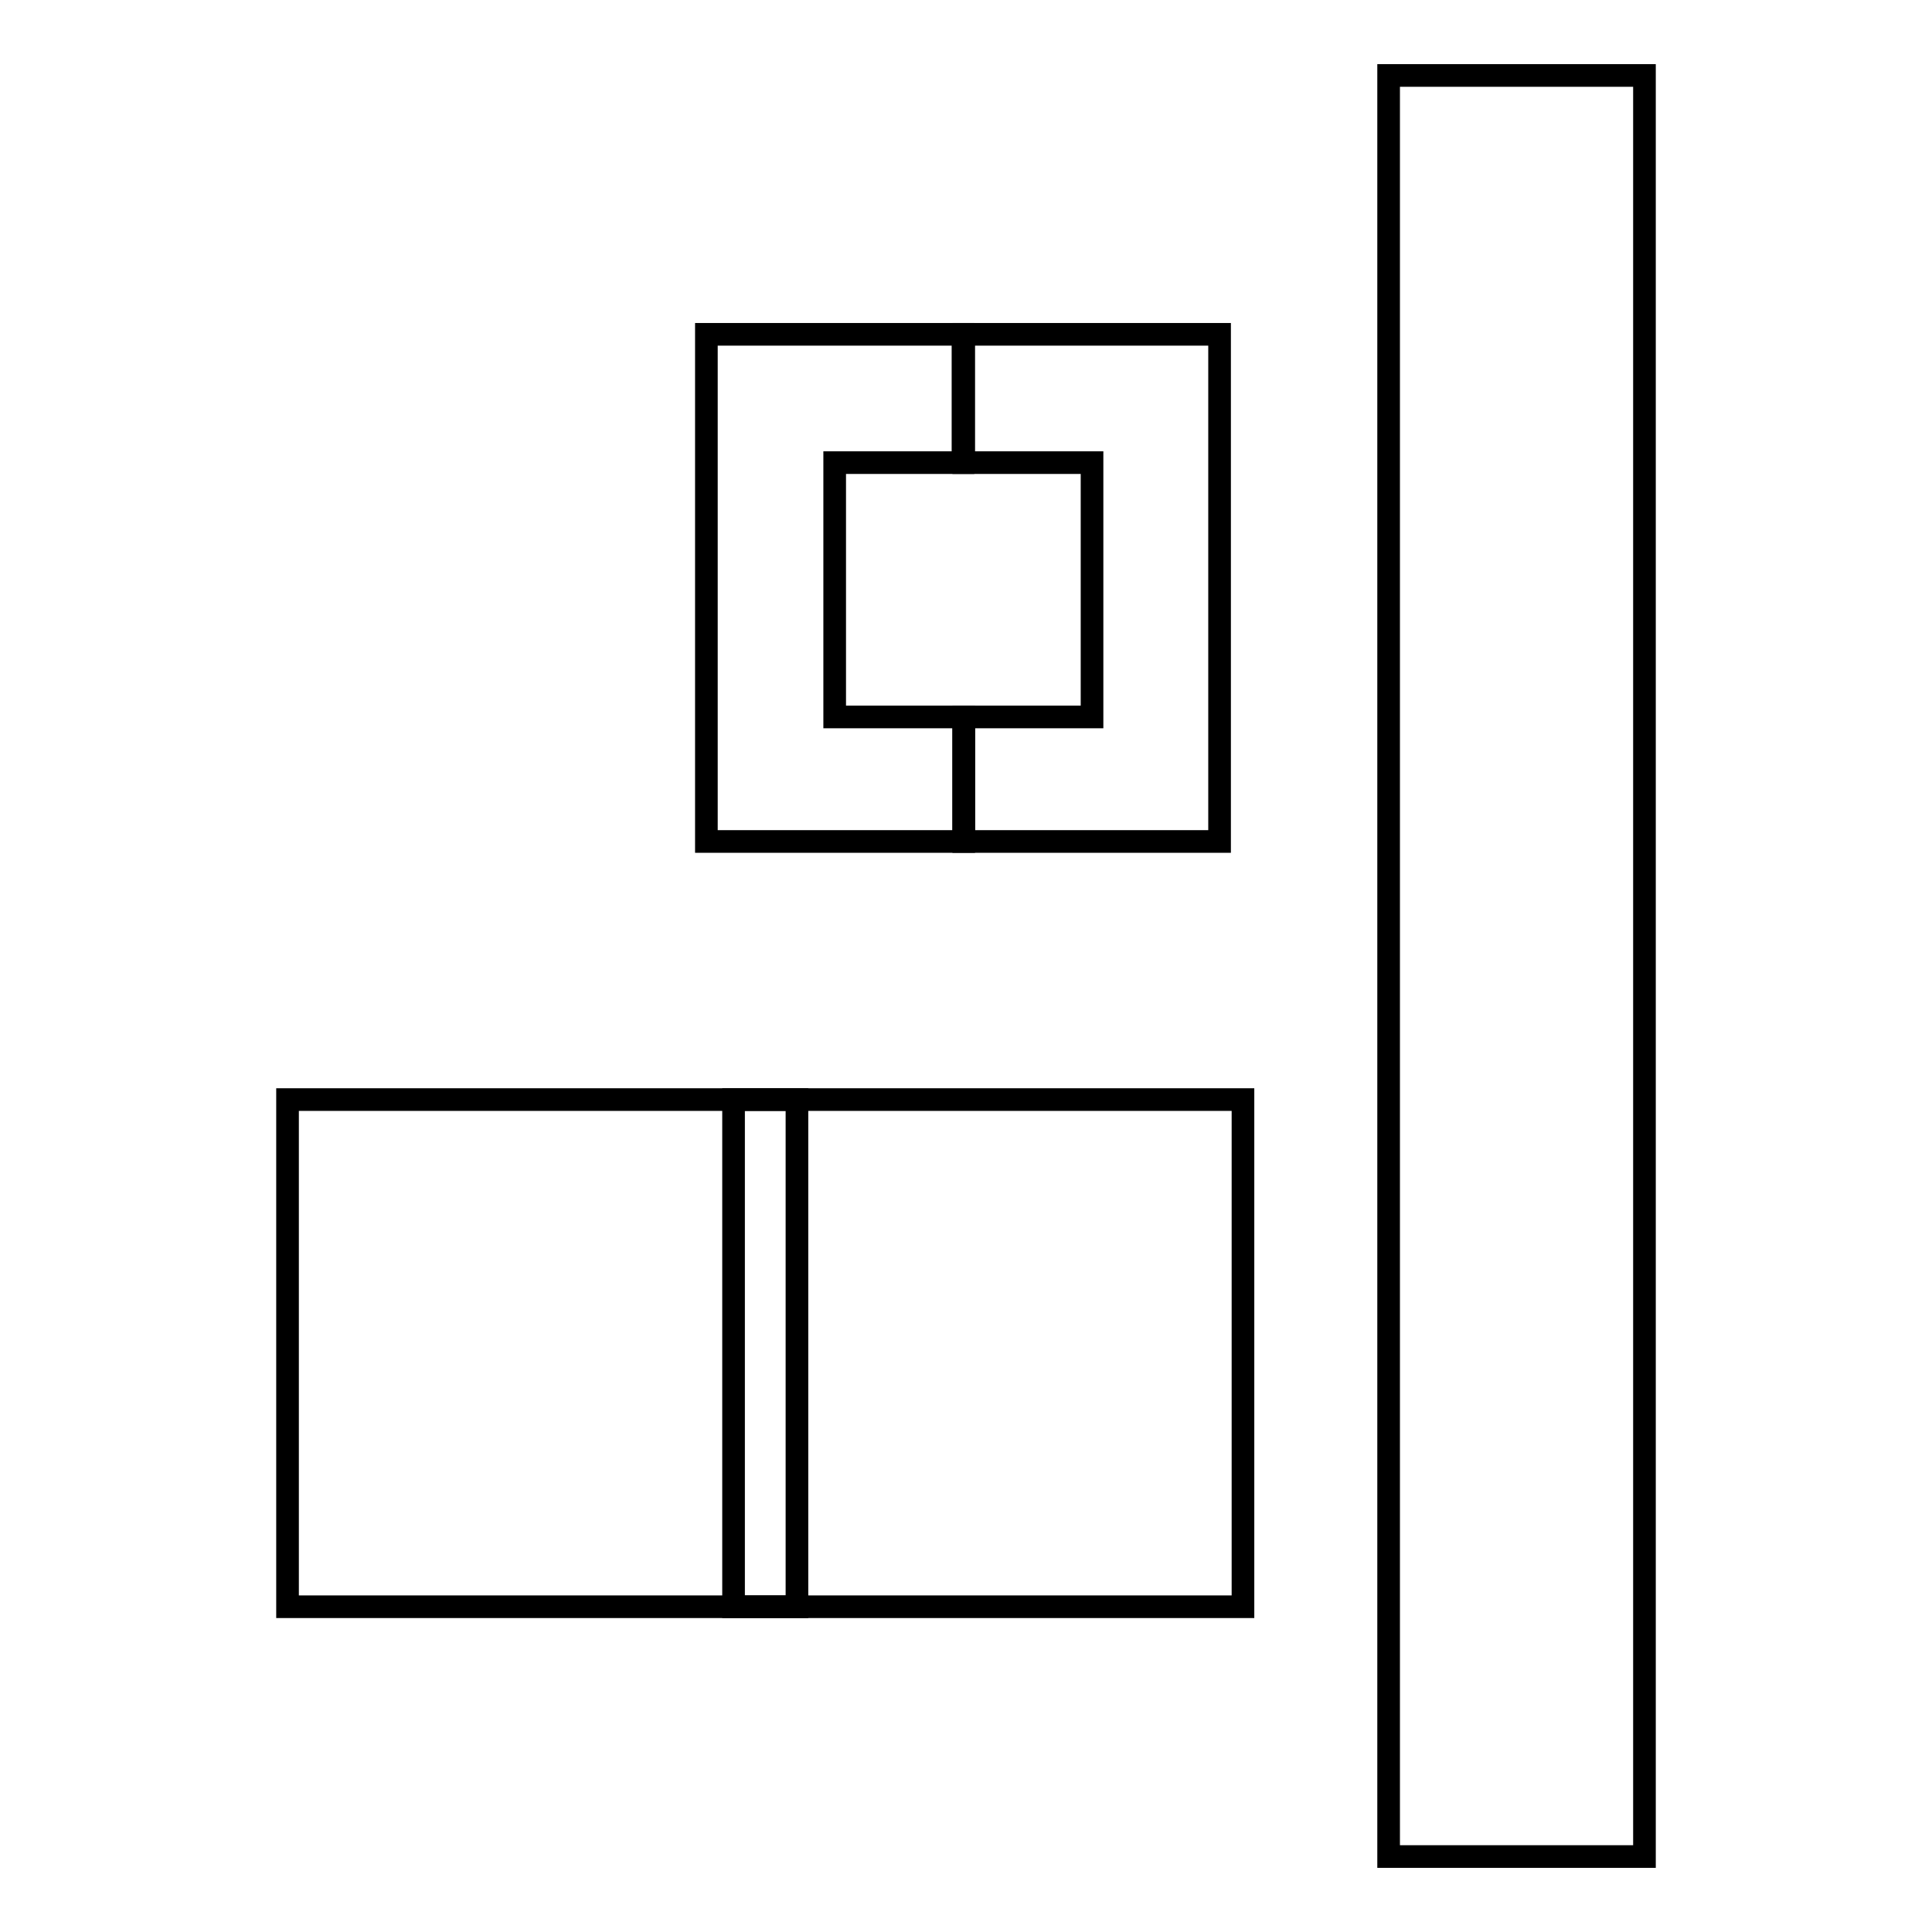
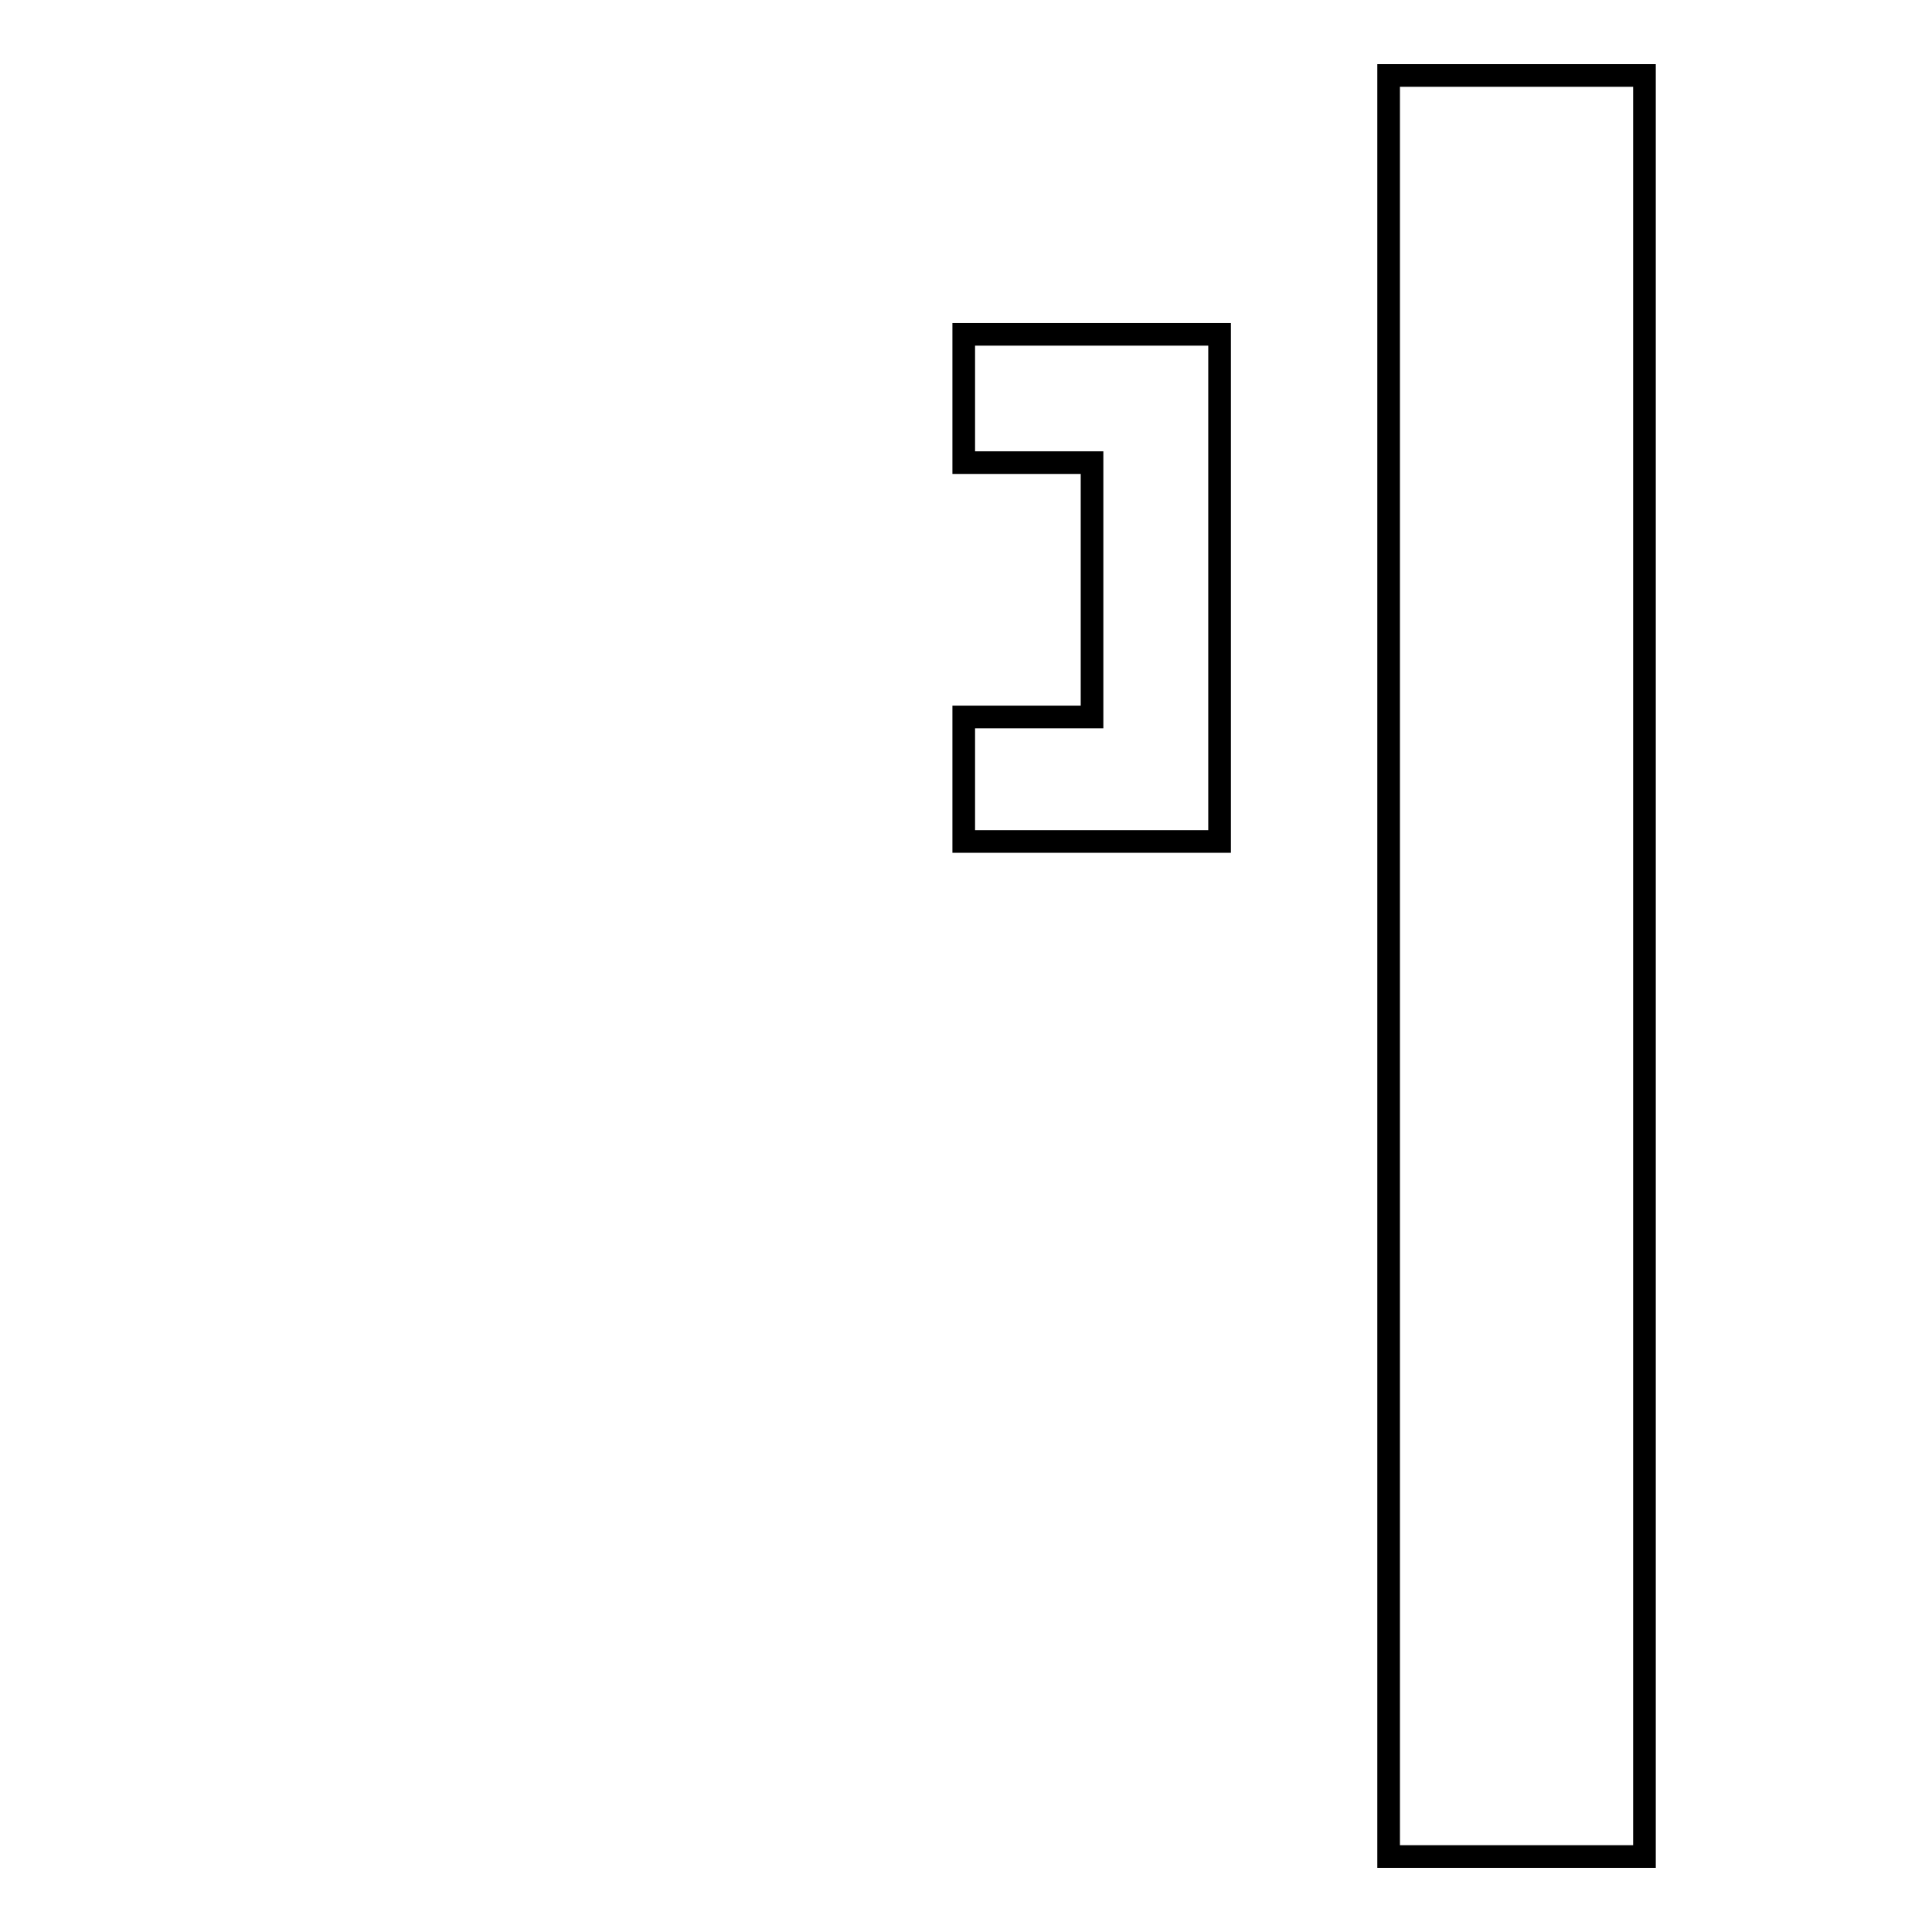
<svg xmlns="http://www.w3.org/2000/svg" version="1.1" x="0px" y="0px" viewBox="0 0 256 256" enable-background="new 0 0 256 256" xml:space="preserve">
  <g>
    <g>
      <path stroke-width="3" fill-opacity="0" stroke="#000000" d="M144.7,95V61.3h-17v-17h33.9v67.2h-33.9V95L144.7,95L144.7,95z" />
-       <path stroke-width="3" fill-opacity="0" stroke="#000000" d="M110.6,95V61.3h17v-17H93.6v67.2h34.1V95L110.6,95L110.6,95z" />
-       <path stroke-width="3" fill-opacity="0" stroke="#000000" d="M97.2,145.7h67.5v67.2H97.2V145.7L97.2,145.7z" />
-       <path stroke-width="3" fill-opacity="0" stroke="#000000" d="M38.1,145.7h67.5v67.2H38.1V145.7L38.1,145.7z" />
      <path stroke-width="3" fill-opacity="0" stroke="#000000" d="M184,10h33.9v236H184V10z" />
    </g>
  </g>
</svg>